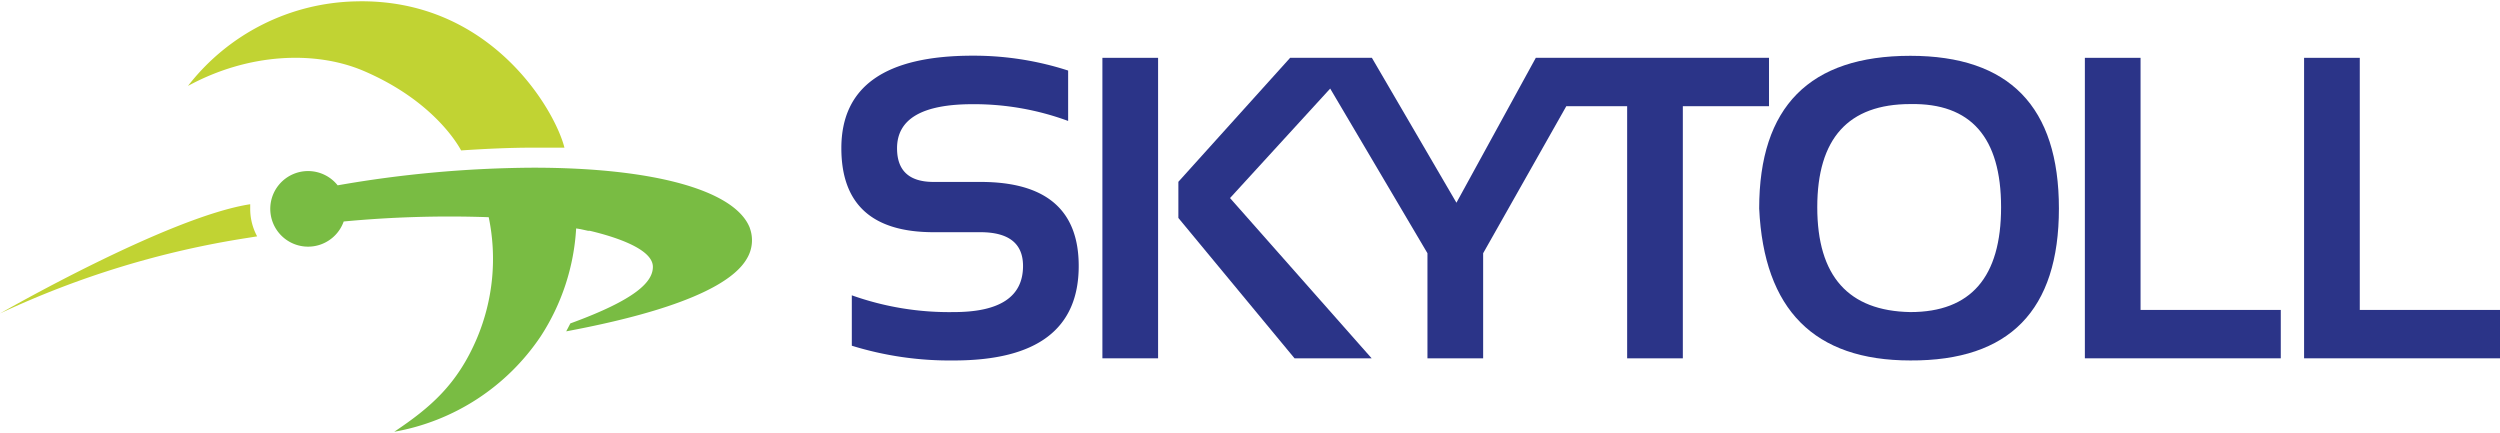
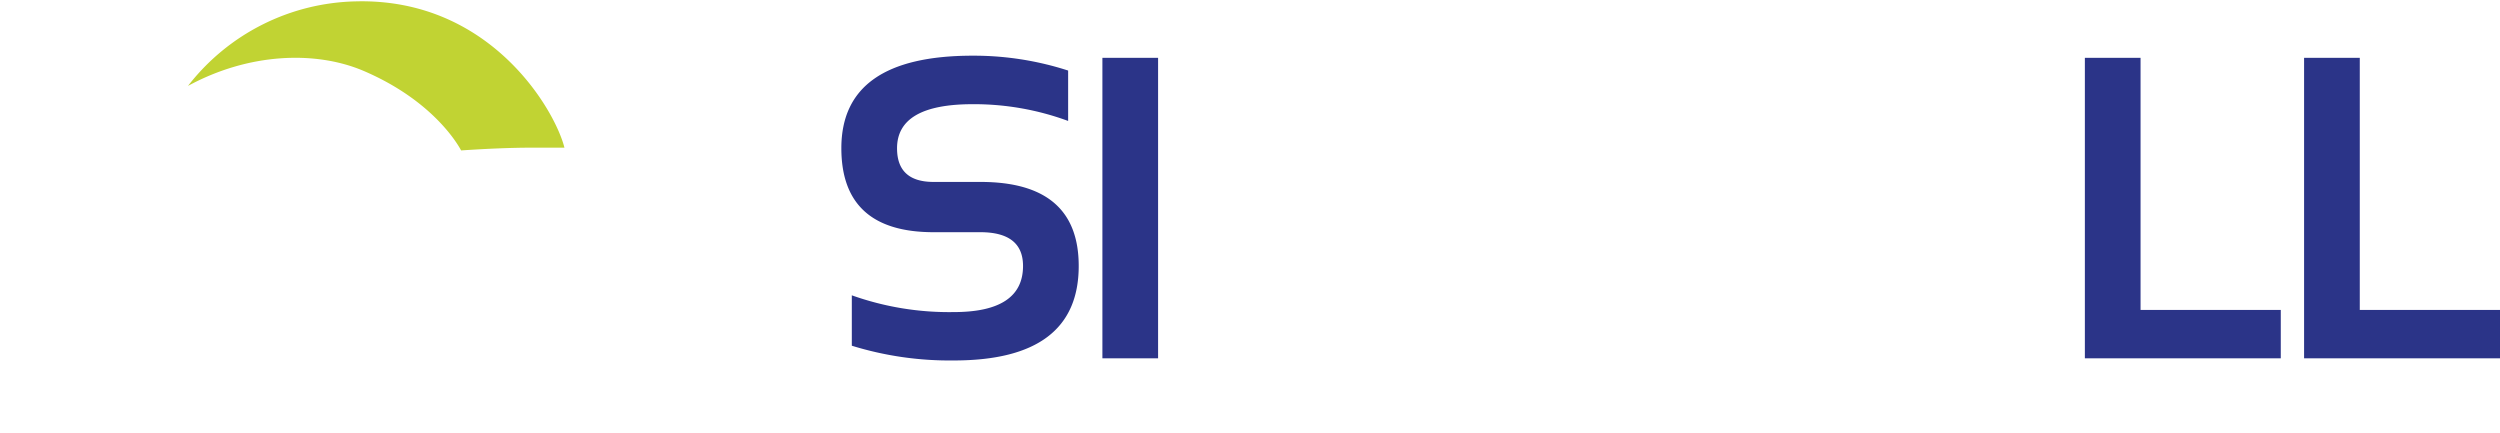
<svg xmlns="http://www.w3.org/2000/svg" id="Layer_1" data-name="Layer 1" viewBox="0 0 198.43 34.4">
  <defs>
    <style>.cls-1{fill:#2b3488;}.cls-2{fill:#c1d333;}.cls-3{fill:#79bc43;}</style>
  </defs>
  <title>logo_farebne</title>
  <path class="cls-1" d="M67.61,27.44v-4a23,23,0,0,0,8.1,1.33q5.49,0,5.49-3.66,0-2.67-3.37-2.68H74.1q-7.32,0-7.32-6.67,0-7.34,10.42-7.34A24.32,24.32,0,0,1,84.78,5.6v4A21.6,21.6,0,0,0,77.2,8.27q-6,0-6,3.5,0,2.67,2.9,2.67h3.73q7.79,0,7.79,6.67,0,7.5-9.91,7.5a26.26,26.26,0,0,1-8.1-1.17" />
  <rect class="cls-1" x="87.5" y="4.59" width="4.42" height="23.85" />
-   <polygon class="cls-1" points="126.49 4.59 122.32 4.59 121.9 4.59 115.6 16.09 108.89 4.59 107.8 4.59 104.15 4.59 102.4 4.59 93.53 14.43 93.53 17.3 102.75 28.44 108.87 28.44 97.63 15.72 105.58 7.03 113.3 20.1 113.3 28.44 117.72 28.44 117.72 20.1 124.32 8.43 129.15 8.43 129.15 28.44 133.57 28.44 133.57 8.43 140.41 8.43 140.41 4.59 126.49 4.59" />
-   <path class="cls-1" d="M151.63,24.77q7.2,0,7.2-8.32t-7.2-8.19q-7.39,0-7.39,8.19t7.39,8.32m-12-8.22q0-12.12,12-12.12,11.79,0,11.79,12.12T151.63,28.61q-11.44,0-12-12.06" />
  <polygon class="cls-1" points="169.9 4.59 169.9 24.6 181.03 24.6 181.03 28.44 165.48 28.44 165.48 4.59 169.9 4.59" />
  <polygon class="cls-1" points="182.88 4.59 182.88 28.44 198.43 28.44 198.43 24.6 187.3 24.6 187.3 4.59 182.88 4.59" />
-   <path class="cls-2" d="M19.86,16.57c0-.12,0-.36,0-.36C13.34,17.21,0,24.88,0,24.88a72.22,72.22,0,0,1,19.66-6l.75-.12a4.58,4.58,0,0,1-.55-2.18" />
  <path class="cls-2" d="M28.82,5.61c5.45,2.32,7.47,5.75,7.78,6.33,1.95-.13,3.87-.22,5.71-.22.77,0,1.6,0,2.49,0-.75-3-5.9-11.9-16.59-11.61A17.31,17.31,0,0,0,14.92,6.82C19.71,4.21,25,4,28.82,5.61" />
-   <path class="cls-3" d="M59.53,18.13c-1.12-3-7.55-4.82-17.21-4.82a92.44,92.44,0,0,0-15.52,1.4,3,3,0,1,0,.48,2.87,89.27,89.27,0,0,1,11.51-.34,16.21,16.21,0,0,1-.93,9.6c-1.56,3.68-3.7,5.51-6.57,7.43a17.71,17.71,0,0,0,11.63-7.58,17.53,17.53,0,0,0,2.81-8.56l.36.06.59.13.14,0c2.23.53,5,1.49,5,2.86,0,1.19-1.34,2.59-6.55,4.49-.11.21-.22.43-.33.63,4.14-.78,12.53-2.58,14.35-5.79a2.81,2.81,0,0,0,.22-2.42" />
</svg>